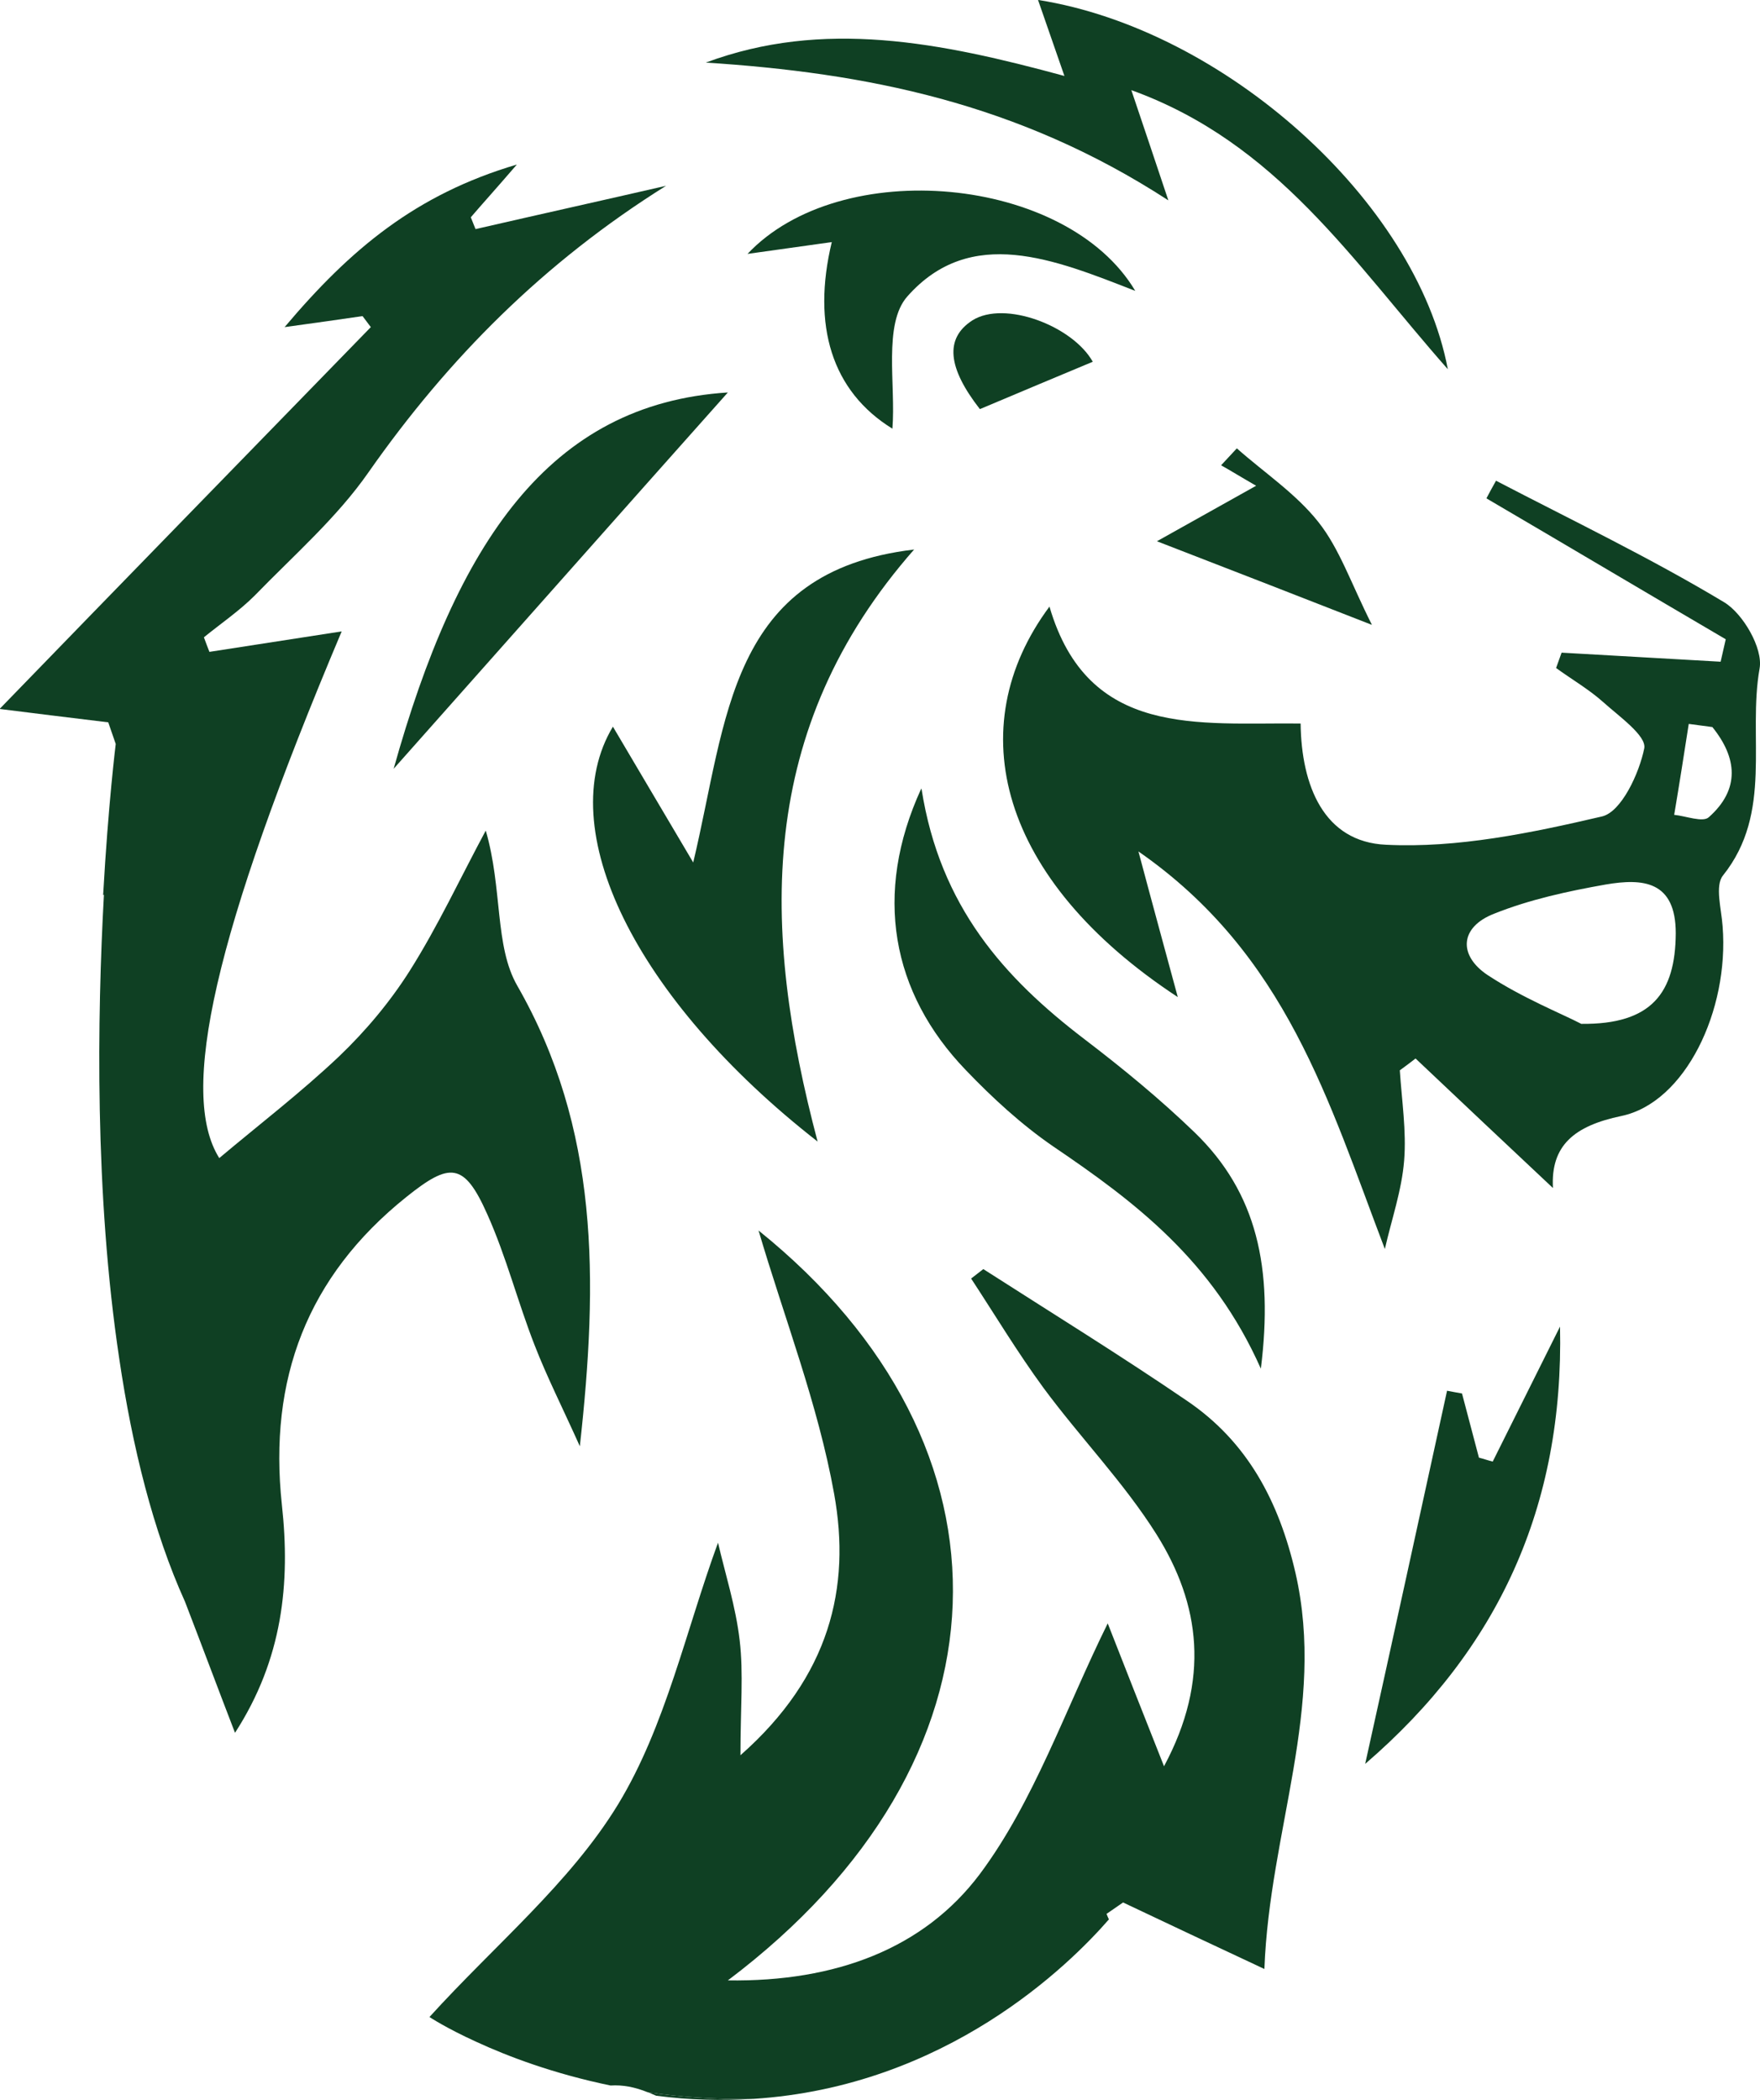
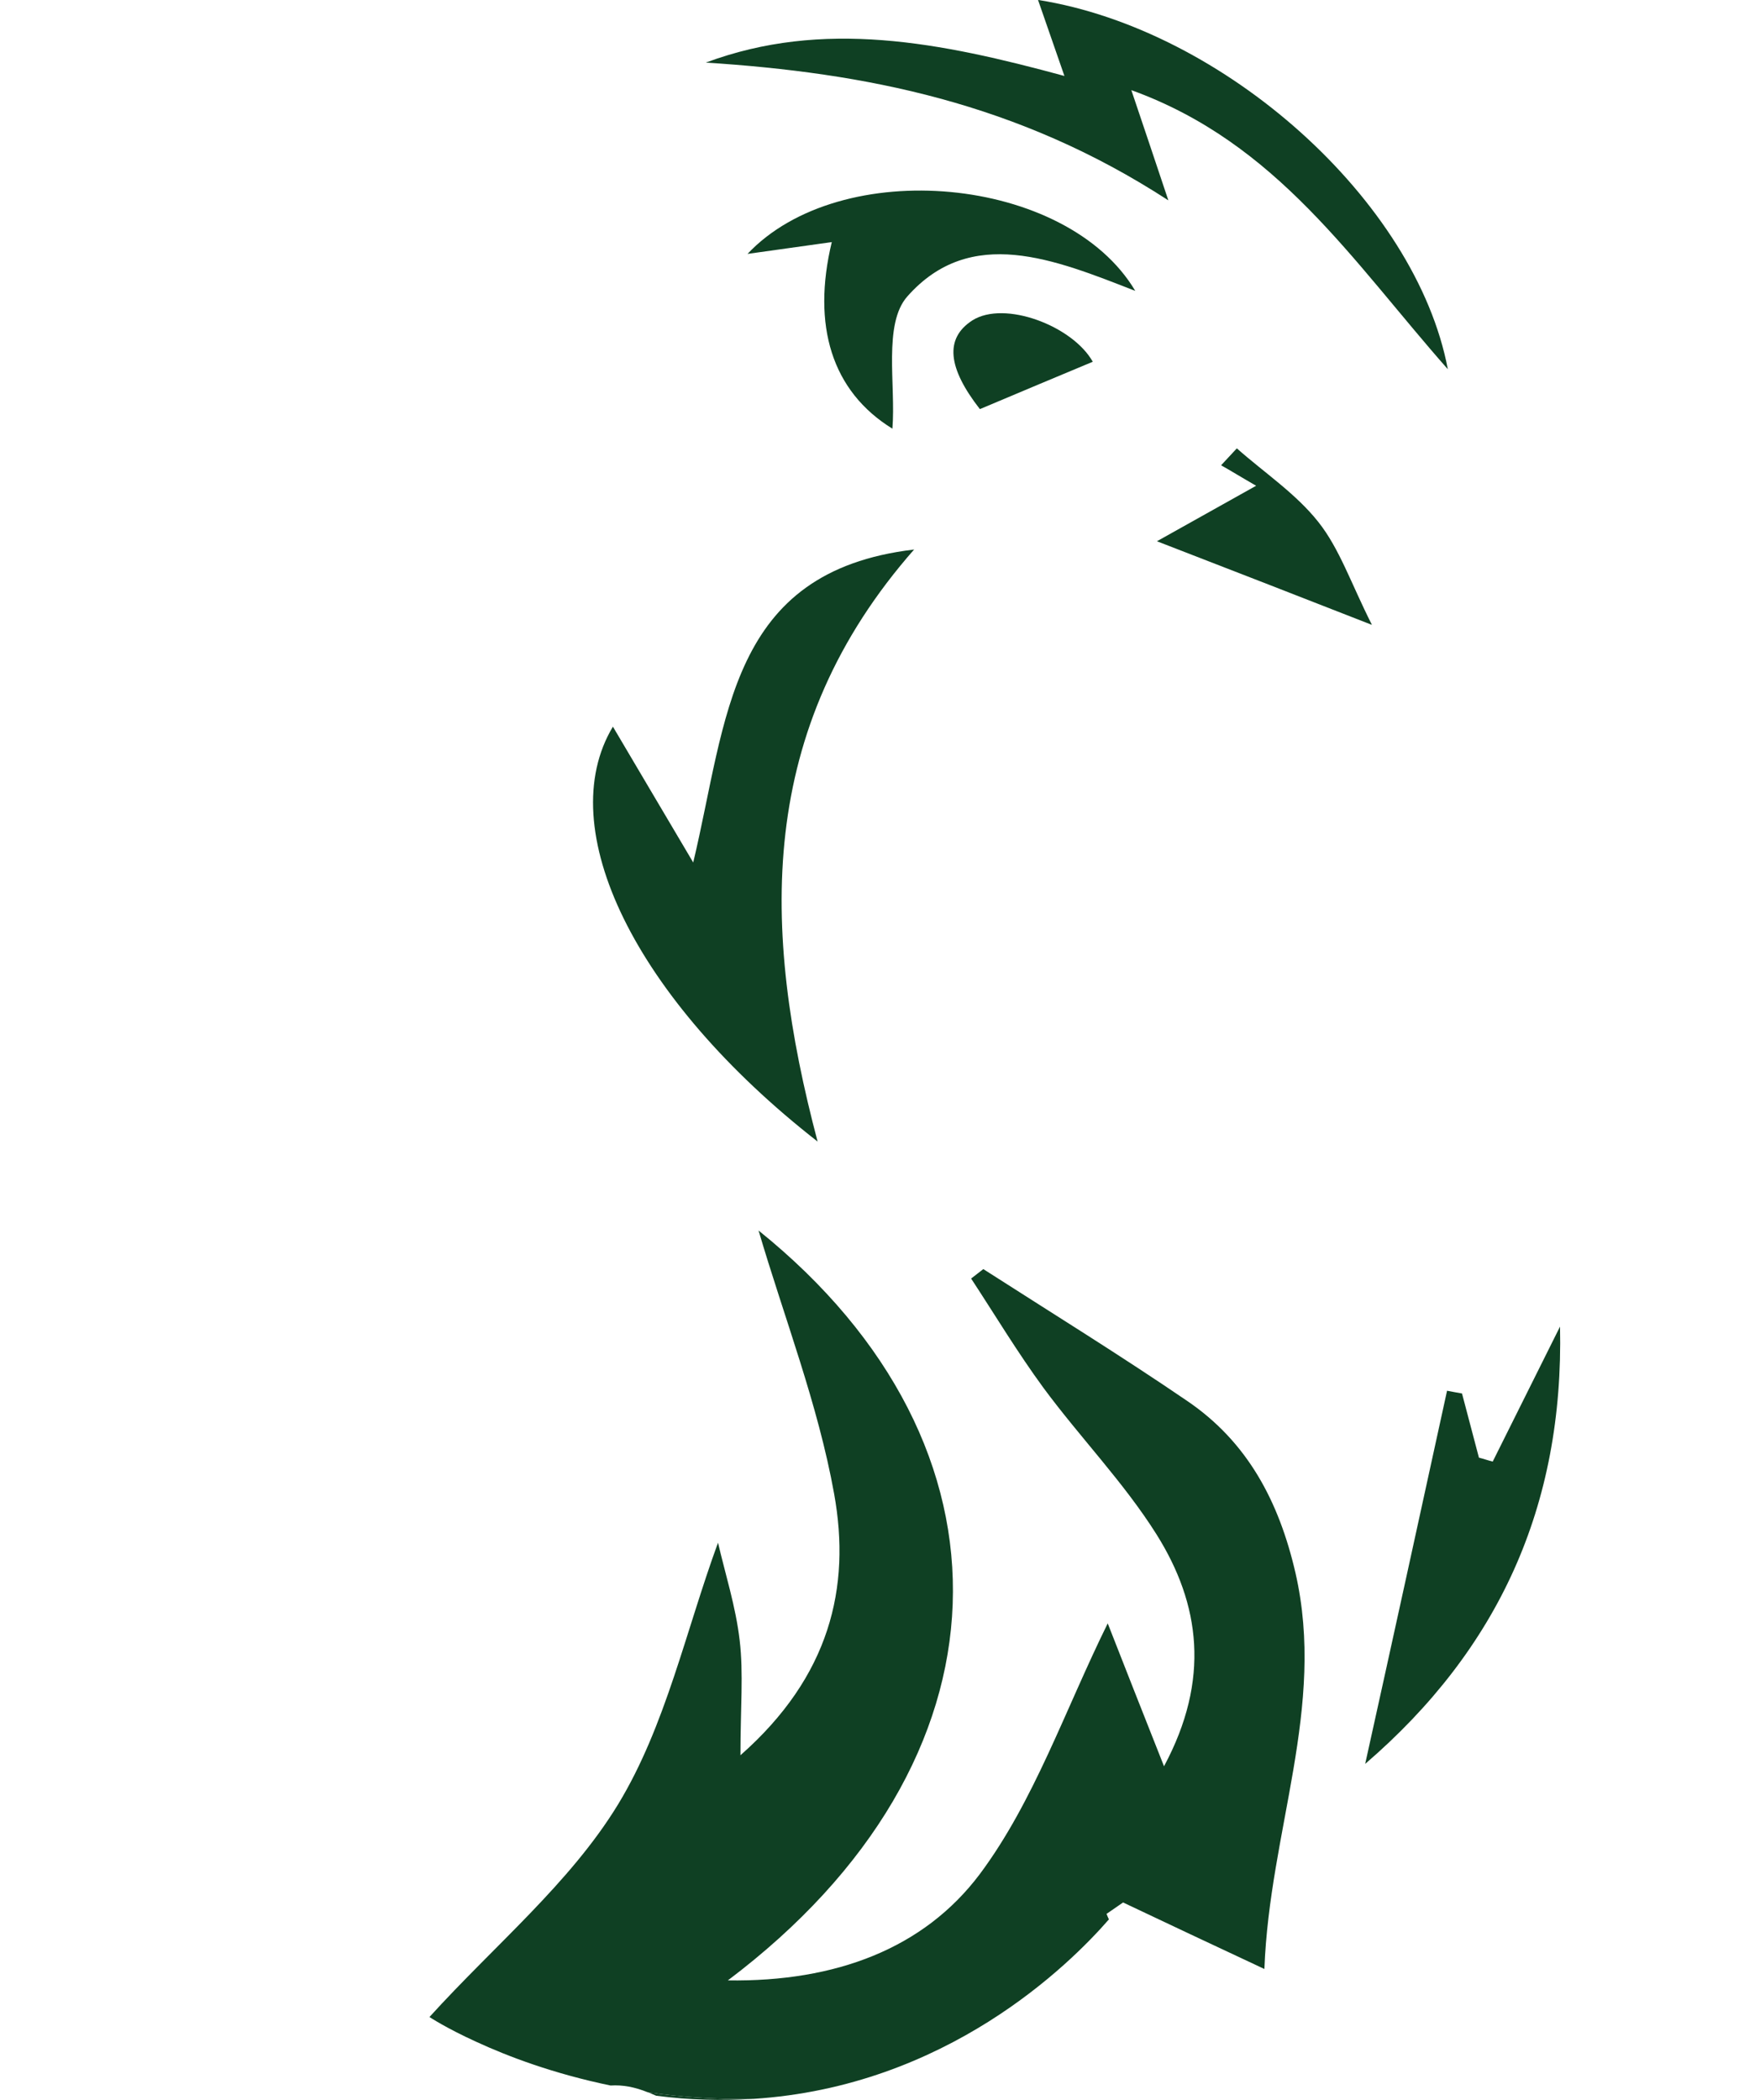
<svg xmlns="http://www.w3.org/2000/svg" id="Layer_2" viewBox="0 0 44.71 53.35">
  <defs>
    <style>      .cls-1 {        fill: #0f4023;      }    </style>
  </defs>
  <g id="Capa_1">
    <g>
      <path class="cls-1" d="M10.91,51.24s.42.28,1.19.63c.8.37,1.96.81,3.41,1.11.31-.02.62.04.94.17.82.12,1.71.19,2.66.17h.02c4.91-.31,8.04-3.41,9.04-4.56-.02-.04-.04-.09-.06-.14l.42-.29h0c1.12.53,2.24,1.06,3.59,1.69.13-3.51,1.57-6.65.79-10.06-.42-1.82-1.22-3.33-2.75-4.37-1.7-1.16-3.45-2.24-5.18-3.35-.1.08-.21.16-.31.24.61.93,1.18,1.88,1.84,2.78.93,1.26,2.04,2.4,2.87,3.72,1.11,1.77,1.37,3.69.19,5.89-.55-1.39-1-2.53-1.43-3.63-1.09,2.21-1.87,4.52-3.25,6.37-1.42,1.89-3.66,2.74-6.4,2.7,7.38-5.56,7.59-13.57.78-19.05.65,2.21,1.51,4.41,1.92,6.69.43,2.38-.11,4.64-2.38,6.64,0-1.21.08-2.08-.02-2.92-.1-.86-.37-1.7-.55-2.48-.82,2.24-1.33,4.66-2.54,6.65-1.22,2-3.14,3.58-4.79,5.4Z" />
      <path class="cls-1" d="M19.12,53.32c-.95.02-1.85-.05-2.66-.17.07.03.14.06.21.09.86.11,1.68.13,2.45.08Z" />
-       <path class="cls-1" d="M2.64,22.73c-.17,3.09-.24,7.6.39,11.79.33,2.23.86,4.38,1.67,6.17.47,1.22.83,2.19,1.27,3.33,1.21-1.87,1.41-3.8,1.19-5.8-.34-3.18.64-5.79,3.16-7.81,1.11-.89,1.47-.89,2.06.44.48,1.07.77,2.22,1.2,3.32.31.8.7,1.57,1.15,2.57.47-4.24.49-8.07-1.59-11.7-.58-1.01-.37-2.46-.8-3.94-.64,1.19-1.21,2.42-1.93,3.56-.5.79-1.12,1.53-1.79,2.17-.97.92-2.04,1.74-3.05,2.59-1.03-1.64-.14-5.68,3.11-13.38-1.16.18-2.26.35-3.36.52-.05-.12-.09-.24-.14-.37.43-.35.9-.67,1.29-1.06.99-1.02,2.09-1.98,2.89-3.13,2.03-2.9,4.46-5.34,7.56-7.28-1.61.37-3.23.73-4.84,1.1-.04-.1-.08-.2-.12-.3.3-.35.61-.69,1.17-1.34-2.57.76-4.23,2.15-5.9,4.13.88-.12,1.43-.2,1.98-.28.07.09.14.19.21.28-3.16,3.25-6.32,6.49-9.43,9.7.79.1,1.77.22,2.76.34.06.18.13.37.19.55,0,0-.19,1.52-.32,3.84Z" />
-       <path class="cls-1" d="M38,12.21c1.94,1.01,3.92,1.96,5.8,3.09.48.29.99,1.17.9,1.68-.31,1.75.35,3.66-.93,5.26-.21.26-.04.85-.01,1.29.17,2.14-.95,4.48-2.57,4.82-1.2.25-1.8.75-1.74,1.83-1.17-1.1-2.33-2.19-3.49-3.29-.13.1-.26.2-.4.3.05.77.17,1.54.11,2.29-.06.76-.32,1.5-.49,2.25-1.43-3.75-2.5-7.49-6.26-10.1.37,1.39.67,2.48,1,3.7-4.54-2.98-5.54-6.85-3.26-9.92.98,3.35,3.78,2.94,6.38,2.97.02,1.58.59,3.01,2.17,3.08,1.82.09,3.69-.3,5.49-.72.49-.12.94-1.09,1.07-1.73.06-.32-.64-.81-1.05-1.18-.36-.32-.79-.57-1.19-.86.05-.13.09-.26.14-.39,1.35.08,2.69.15,4.04.23.04-.19.09-.38.13-.57-2.03-1.19-4.05-2.39-6.08-3.58.08-.15.16-.3.24-.44ZM42.57,23.71c0-1.34-.84-1.4-1.78-1.24-.96.17-1.93.38-2.83.74-.88.34-.92,1.06-.17,1.56.88.58,1.88.98,2.38,1.24,1.79.02,2.39-.79,2.4-2.3ZM42.53,20.7c.3.03.73.2.88.06.8-.71.72-1.51.09-2.29-.2-.03-.4-.05-.6-.08-.12.77-.24,1.54-.37,2.31Z" />
      <path class="cls-1" d="M23.22,13.96c-4.72.56-4.74,4.32-5.61,7.95-.83-1.4-1.43-2.42-2.04-3.45-1.55,2.58.55,6.91,5.2,10.54-1.43-5.4-1.57-10.47,2.46-15.05Z" />
-       <path class="cls-1" d="M23.4,20.04c-1.22,2.66-.76,5.18,1.14,7.15.67.7,1.41,1.38,2.21,1.93,2.08,1.41,4.06,2.9,5.28,5.65.32-2.56-.1-4.47-1.68-6-.88-.85-1.83-1.63-2.8-2.37-2.03-1.55-3.67-3.36-4.14-6.36Z" />
      <path class="cls-1" d="M26.37,0c.22.63.39,1.12.67,1.93-3.16-.86-6.13-1.45-9.11-.34,4.04.26,7.92,1.01,11.75,3.5-.37-1.1-.6-1.8-.94-2.8,3.71,1.34,5.62,4.35,8.04,7.09-.81-4.28-5.68-8.63-10.4-9.38Z" />
      <path class="cls-1" d="M34.68,44.81c3.38-2.91,5.05-6.54,4.95-11.11-.61,1.22-1.16,2.33-1.71,3.43-.12-.03-.23-.07-.35-.1-.14-.54-.29-1.09-.43-1.63-.13-.02-.26-.05-.38-.07-.69,3.16-1.38,6.32-2.08,9.48Z" />
      <path class="cls-1" d="M18.99,6.45c.73-.1,1.34-.19,2.14-.3-.51,2.12,0,3.79,1.54,4.74.09-1.11-.24-2.66.38-3.36,1.61-1.82,3.74-.94,5.79-.14-1.74-2.93-7.49-3.46-9.86-.93Z" />
-       <path class="cls-1" d="M18.49,9.97c-4.55.29-6.89,3.84-8.49,9.56,2.88-3.24,5.71-6.44,8.49-9.56Z" />
      <path class="cls-1" d="M34.85,15.87c-.53-1.05-.82-1.93-1.36-2.61-.57-.72-1.37-1.25-2.07-1.87-.13.14-.27.29-.4.43.25.14.49.29.89.52-.91.51-1.59.89-2.52,1.41,2.02.78,3.76,1.46,5.45,2.12Z" />
      <path class="cls-1" d="M24.9,10.39c1.07-.45,1.97-.83,2.86-1.2-.51-.91-2.24-1.57-3.06-1.05-.71.46-.62,1.21.19,2.25Z" />
    </g>
  </g>
</svg>